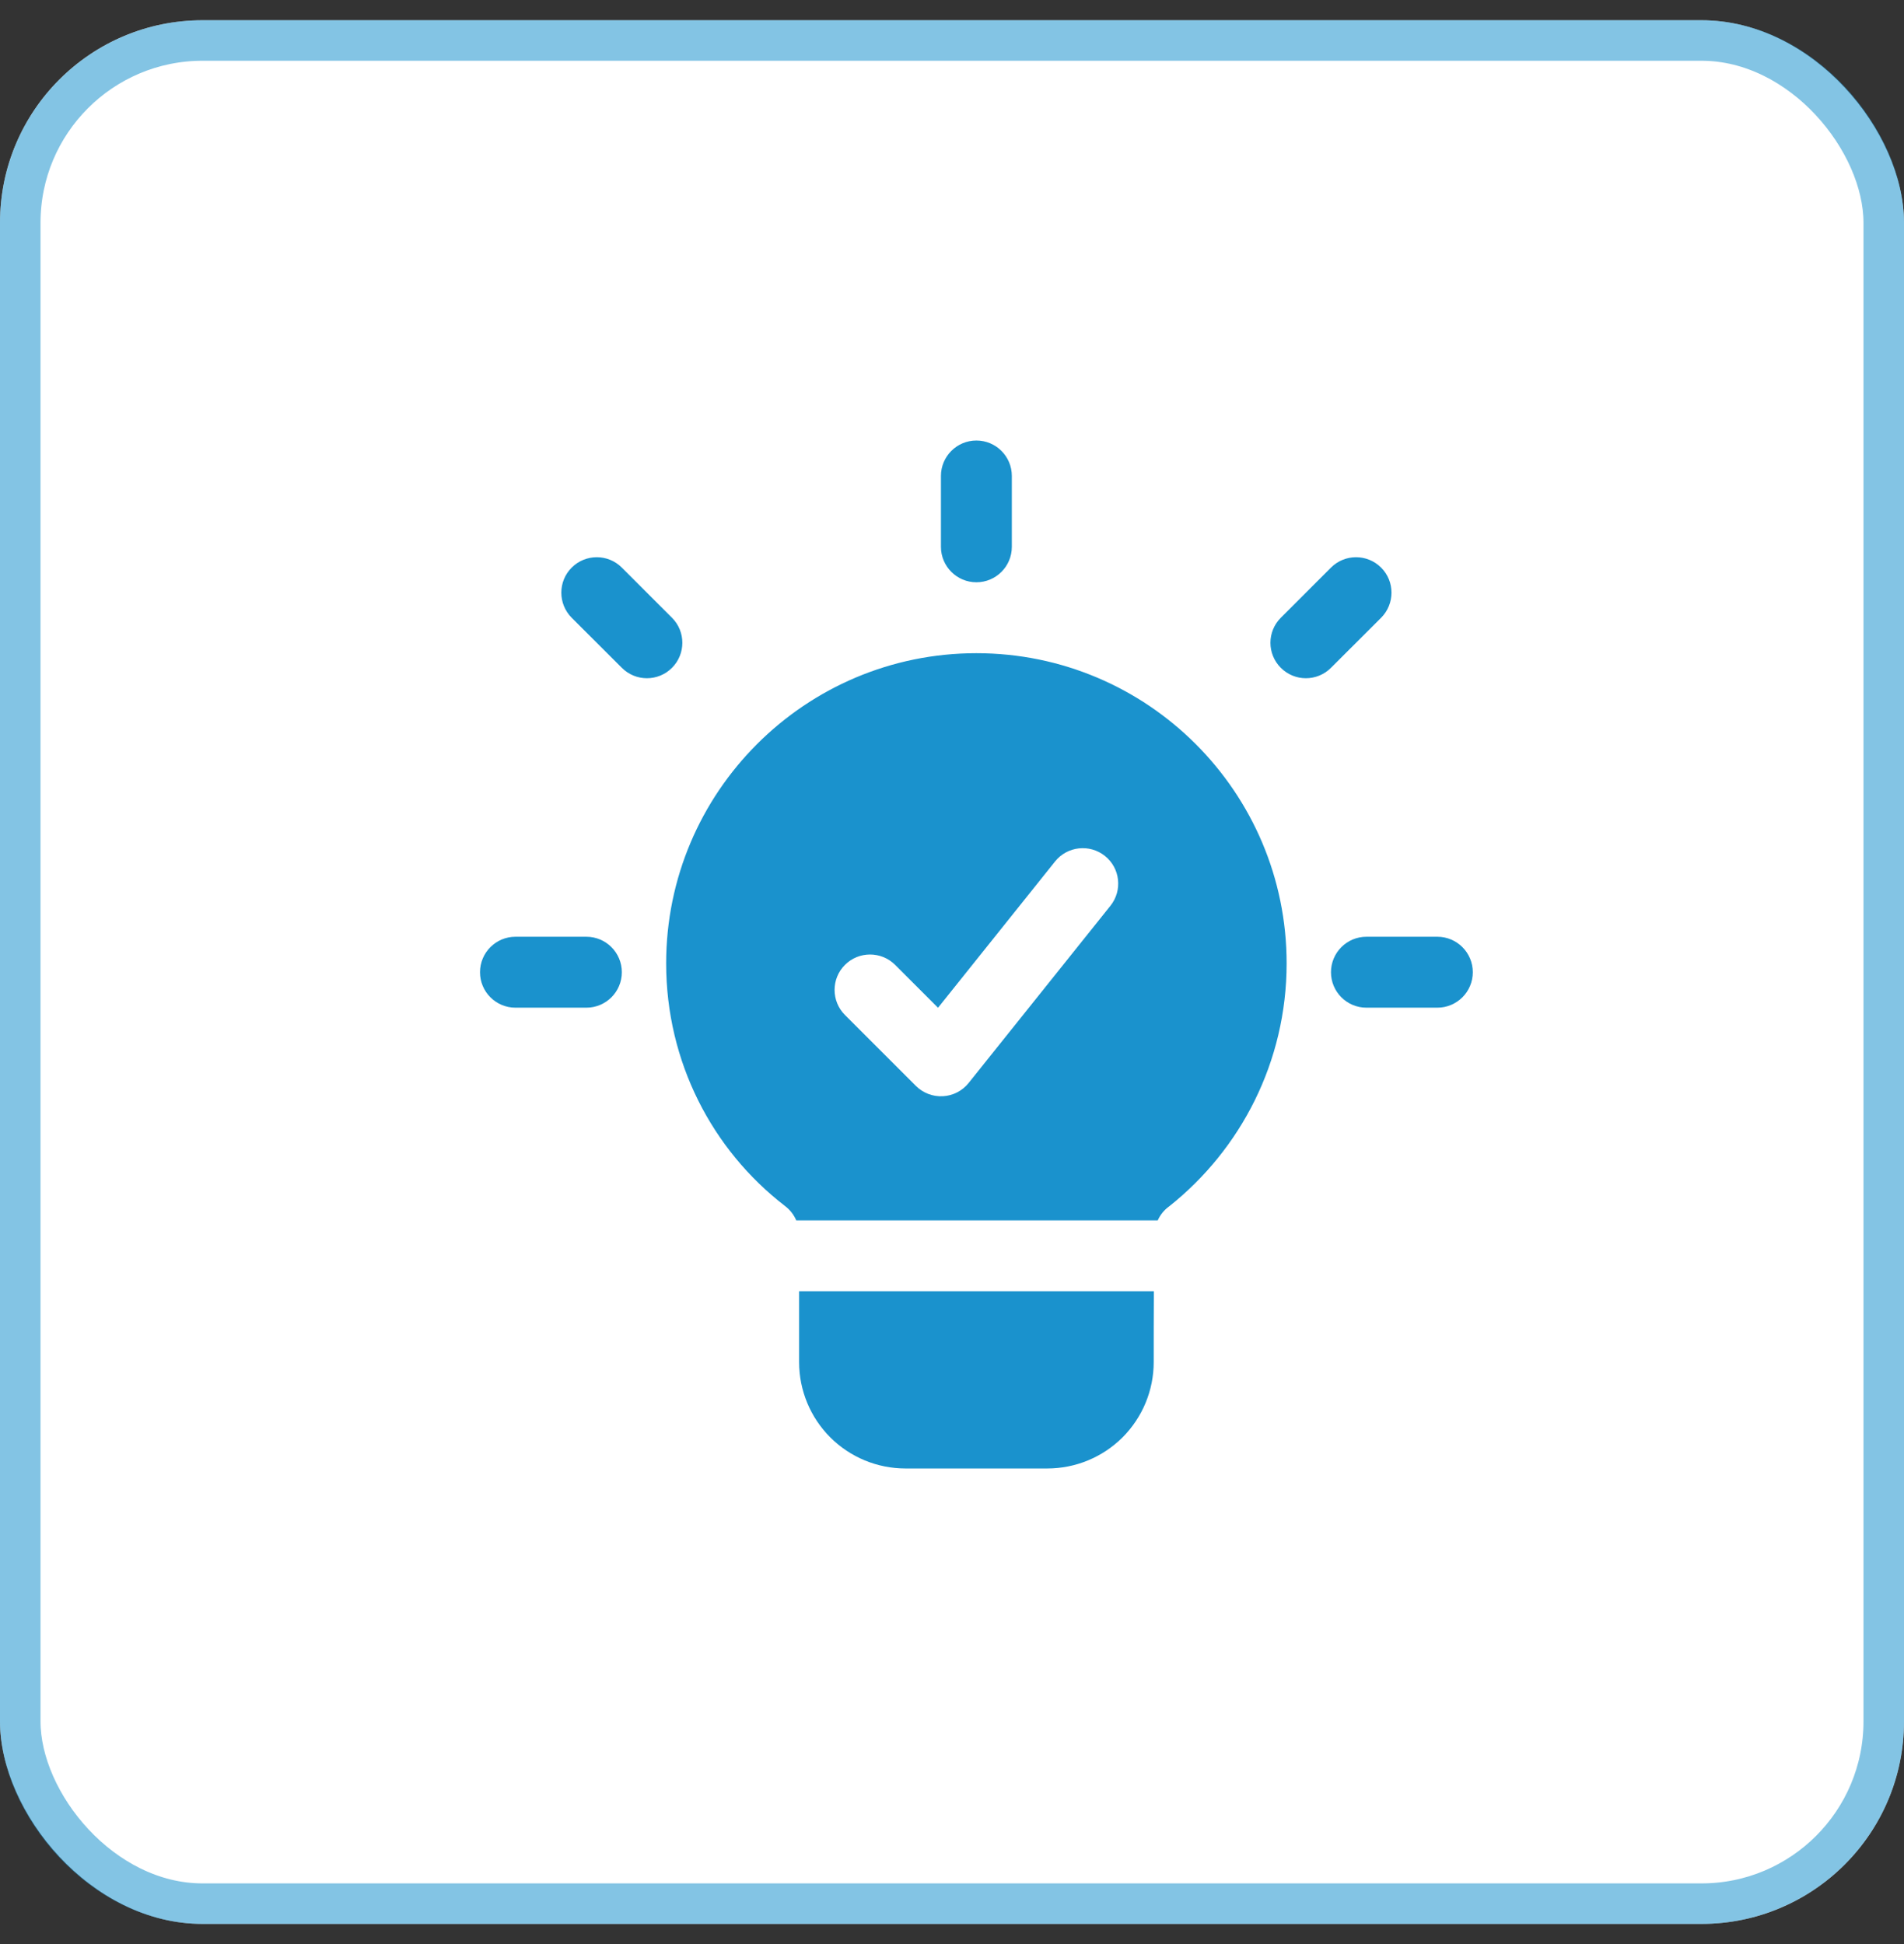
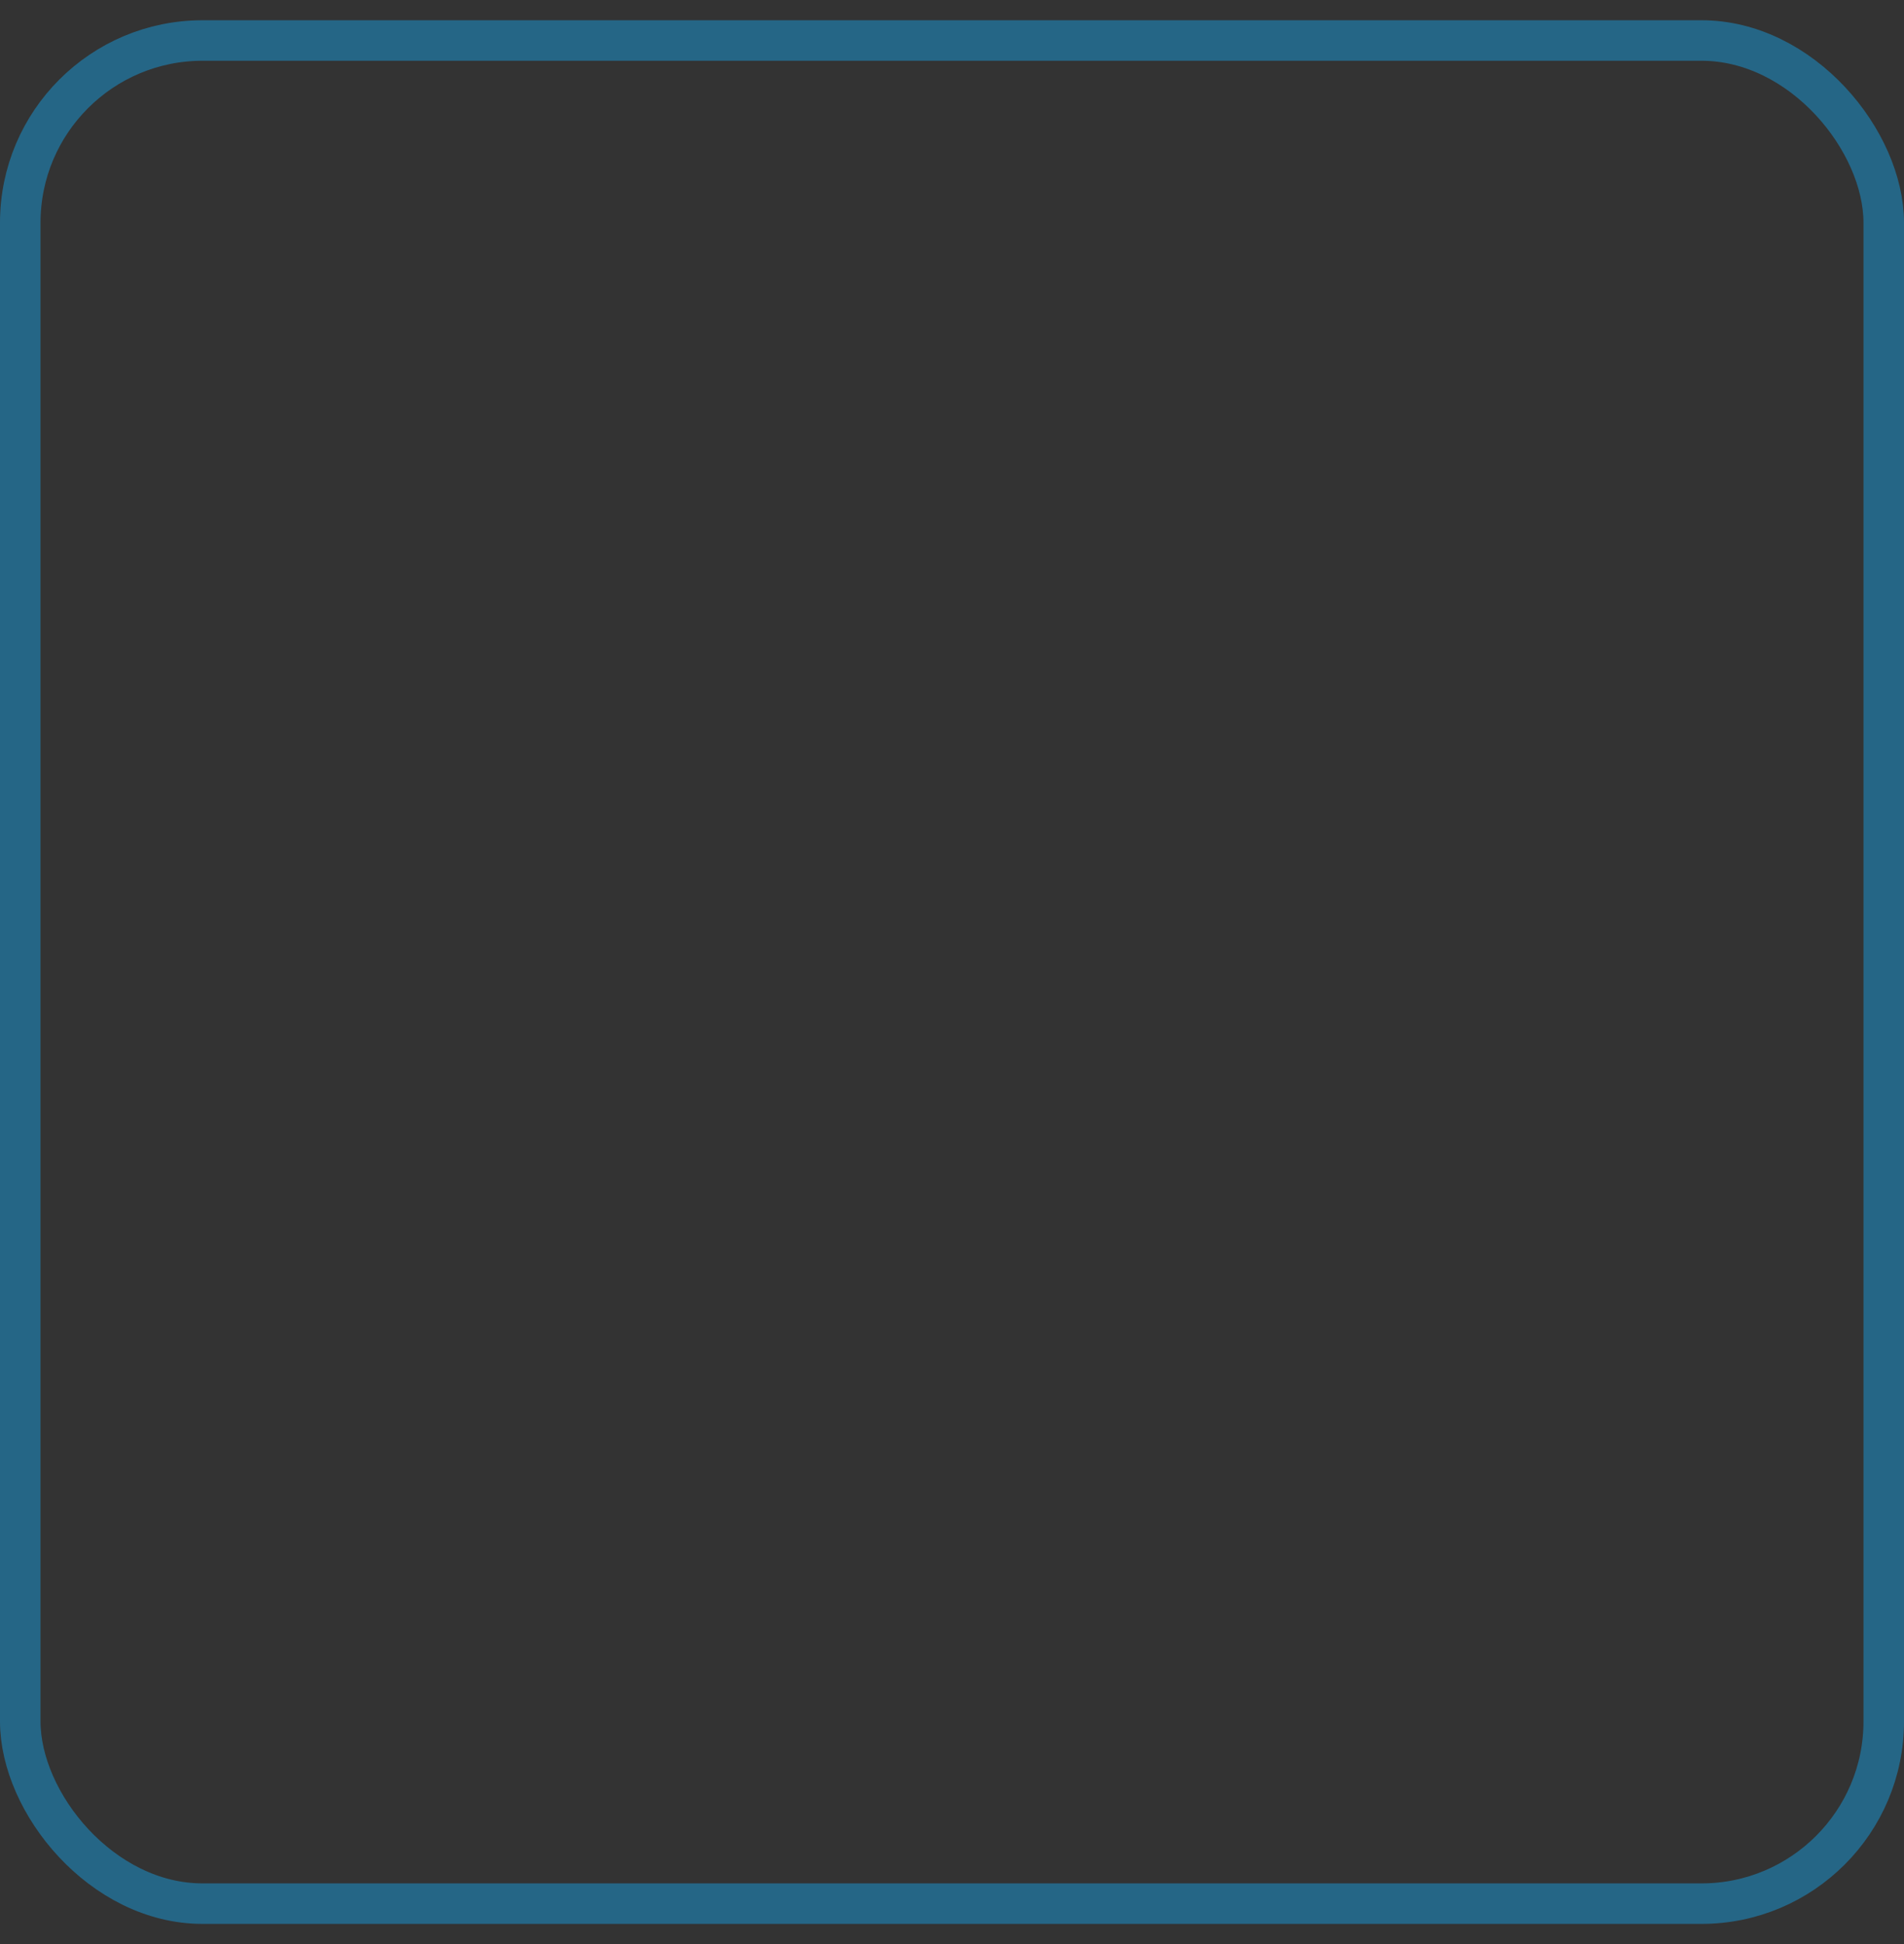
<svg xmlns="http://www.w3.org/2000/svg" width="47" height="48" viewBox="0 0 47 48" fill="none">
  <rect x="0" y="0" width="47" height="48" fill="#333333" stroke="none" />
-   <rect y="0.5" width="47" height="47" rx="5" fill="white" />
  <rect x="0.5" y="1" width="46" height="46" rx="4.5" stroke="#1A92CD" stroke-opacity="0.54" />
-   <path fill-rule="evenodd" clip-rule="evenodd" d="M19.655 30.13C19.596 29.991 19.501 29.869 19.377 29.775C19.373 29.773 19.371 29.771 19.368 29.768C17.581 28.387 16.444 26.218 16.444 23.785C16.444 19.558 19.875 16.127 24.102 16.127C28.329 16.127 31.76 19.558 31.76 23.785C31.76 26.213 30.628 28.379 28.863 29.783C28.856 29.788 28.851 29.792 28.844 29.797C28.727 29.885 28.637 30 28.579 30.13H19.655ZM20.858 25.06L22.608 26.81C22.784 26.986 23.027 27.079 23.276 27.065C23.524 27.052 23.755 26.933 23.91 26.739L27.411 22.363C27.713 21.985 27.652 21.433 27.275 21.133C26.898 20.831 26.346 20.892 26.045 21.268L23.155 24.881L22.096 23.822C21.754 23.481 21.199 23.481 20.858 23.822C20.516 24.163 20.516 24.718 20.858 25.06ZM28.483 31.88C28.479 32.462 28.479 33.08 28.479 33.631C28.479 34.328 28.202 34.995 27.71 35.488C27.217 35.98 26.549 36.256 25.852 36.256H22.352C21.656 36.256 20.988 35.98 20.495 35.488C20.003 34.995 19.726 34.328 19.726 33.631V31.88H28.483ZM23.227 11.751C23.227 11.268 23.62 10.876 24.102 10.876C24.585 10.876 24.977 11.268 24.977 11.751V13.501C24.977 13.984 24.585 14.376 24.102 14.376C23.62 14.376 23.227 13.984 23.227 13.501V11.751ZM33.73 24.879C33.247 24.879 32.855 24.487 32.855 24.004C32.855 23.52 33.247 23.128 33.73 23.128H35.481C35.964 23.128 36.356 23.52 36.356 24.004C36.356 24.487 35.964 24.879 35.481 24.879H33.73ZM12.724 24.879C12.241 24.879 11.849 24.487 11.849 24.004C11.849 23.52 12.241 23.128 12.724 23.128H14.475C14.958 23.128 15.35 23.52 15.35 24.004C15.35 24.487 14.958 24.879 14.475 24.879H12.724ZM32.855 14.014C33.196 13.672 33.751 13.672 34.093 14.014C34.434 14.355 34.434 14.909 34.093 15.252L32.855 16.488C32.513 16.831 31.958 16.831 31.617 16.488C31.275 16.147 31.275 15.593 31.617 15.252L32.855 14.014ZM14.112 15.252C13.771 14.909 13.771 14.355 14.112 14.014C14.454 13.672 15.009 13.672 15.35 14.014L16.588 15.252C16.929 15.593 16.929 16.147 16.588 16.488C16.247 16.831 15.691 16.831 15.35 16.488L14.112 15.252Z" fill="#1A92CD" />
</svg>